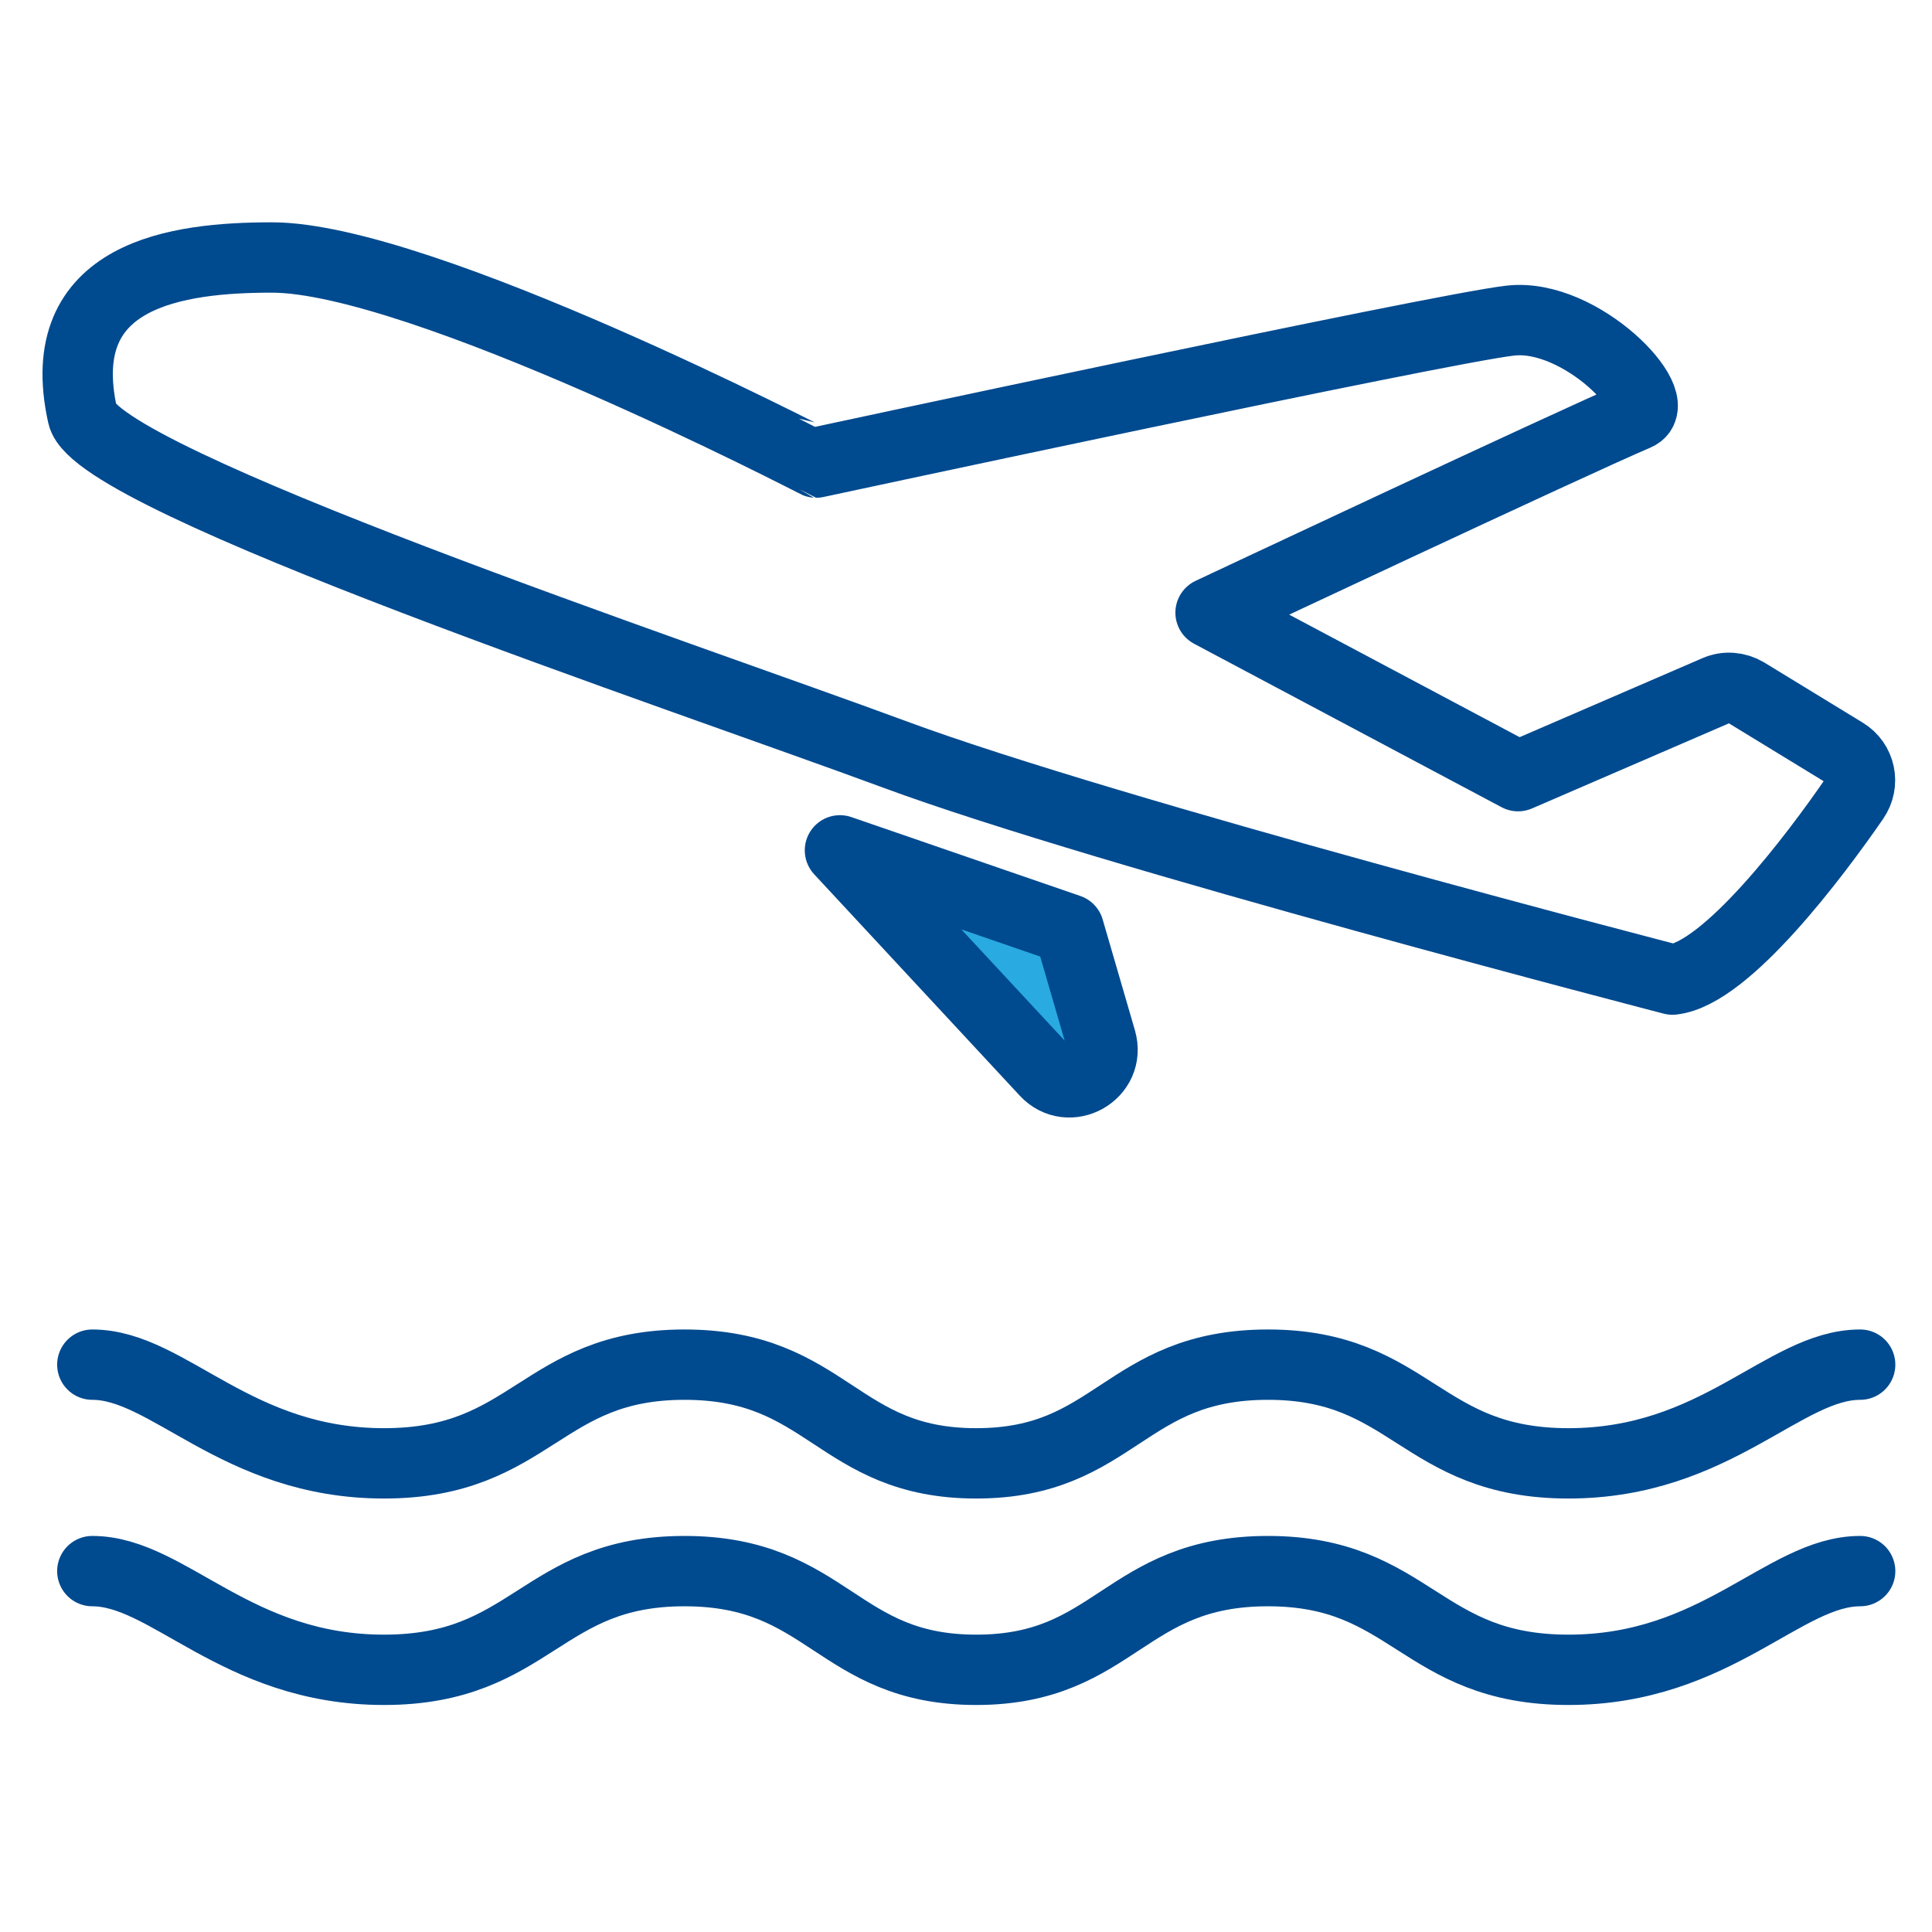
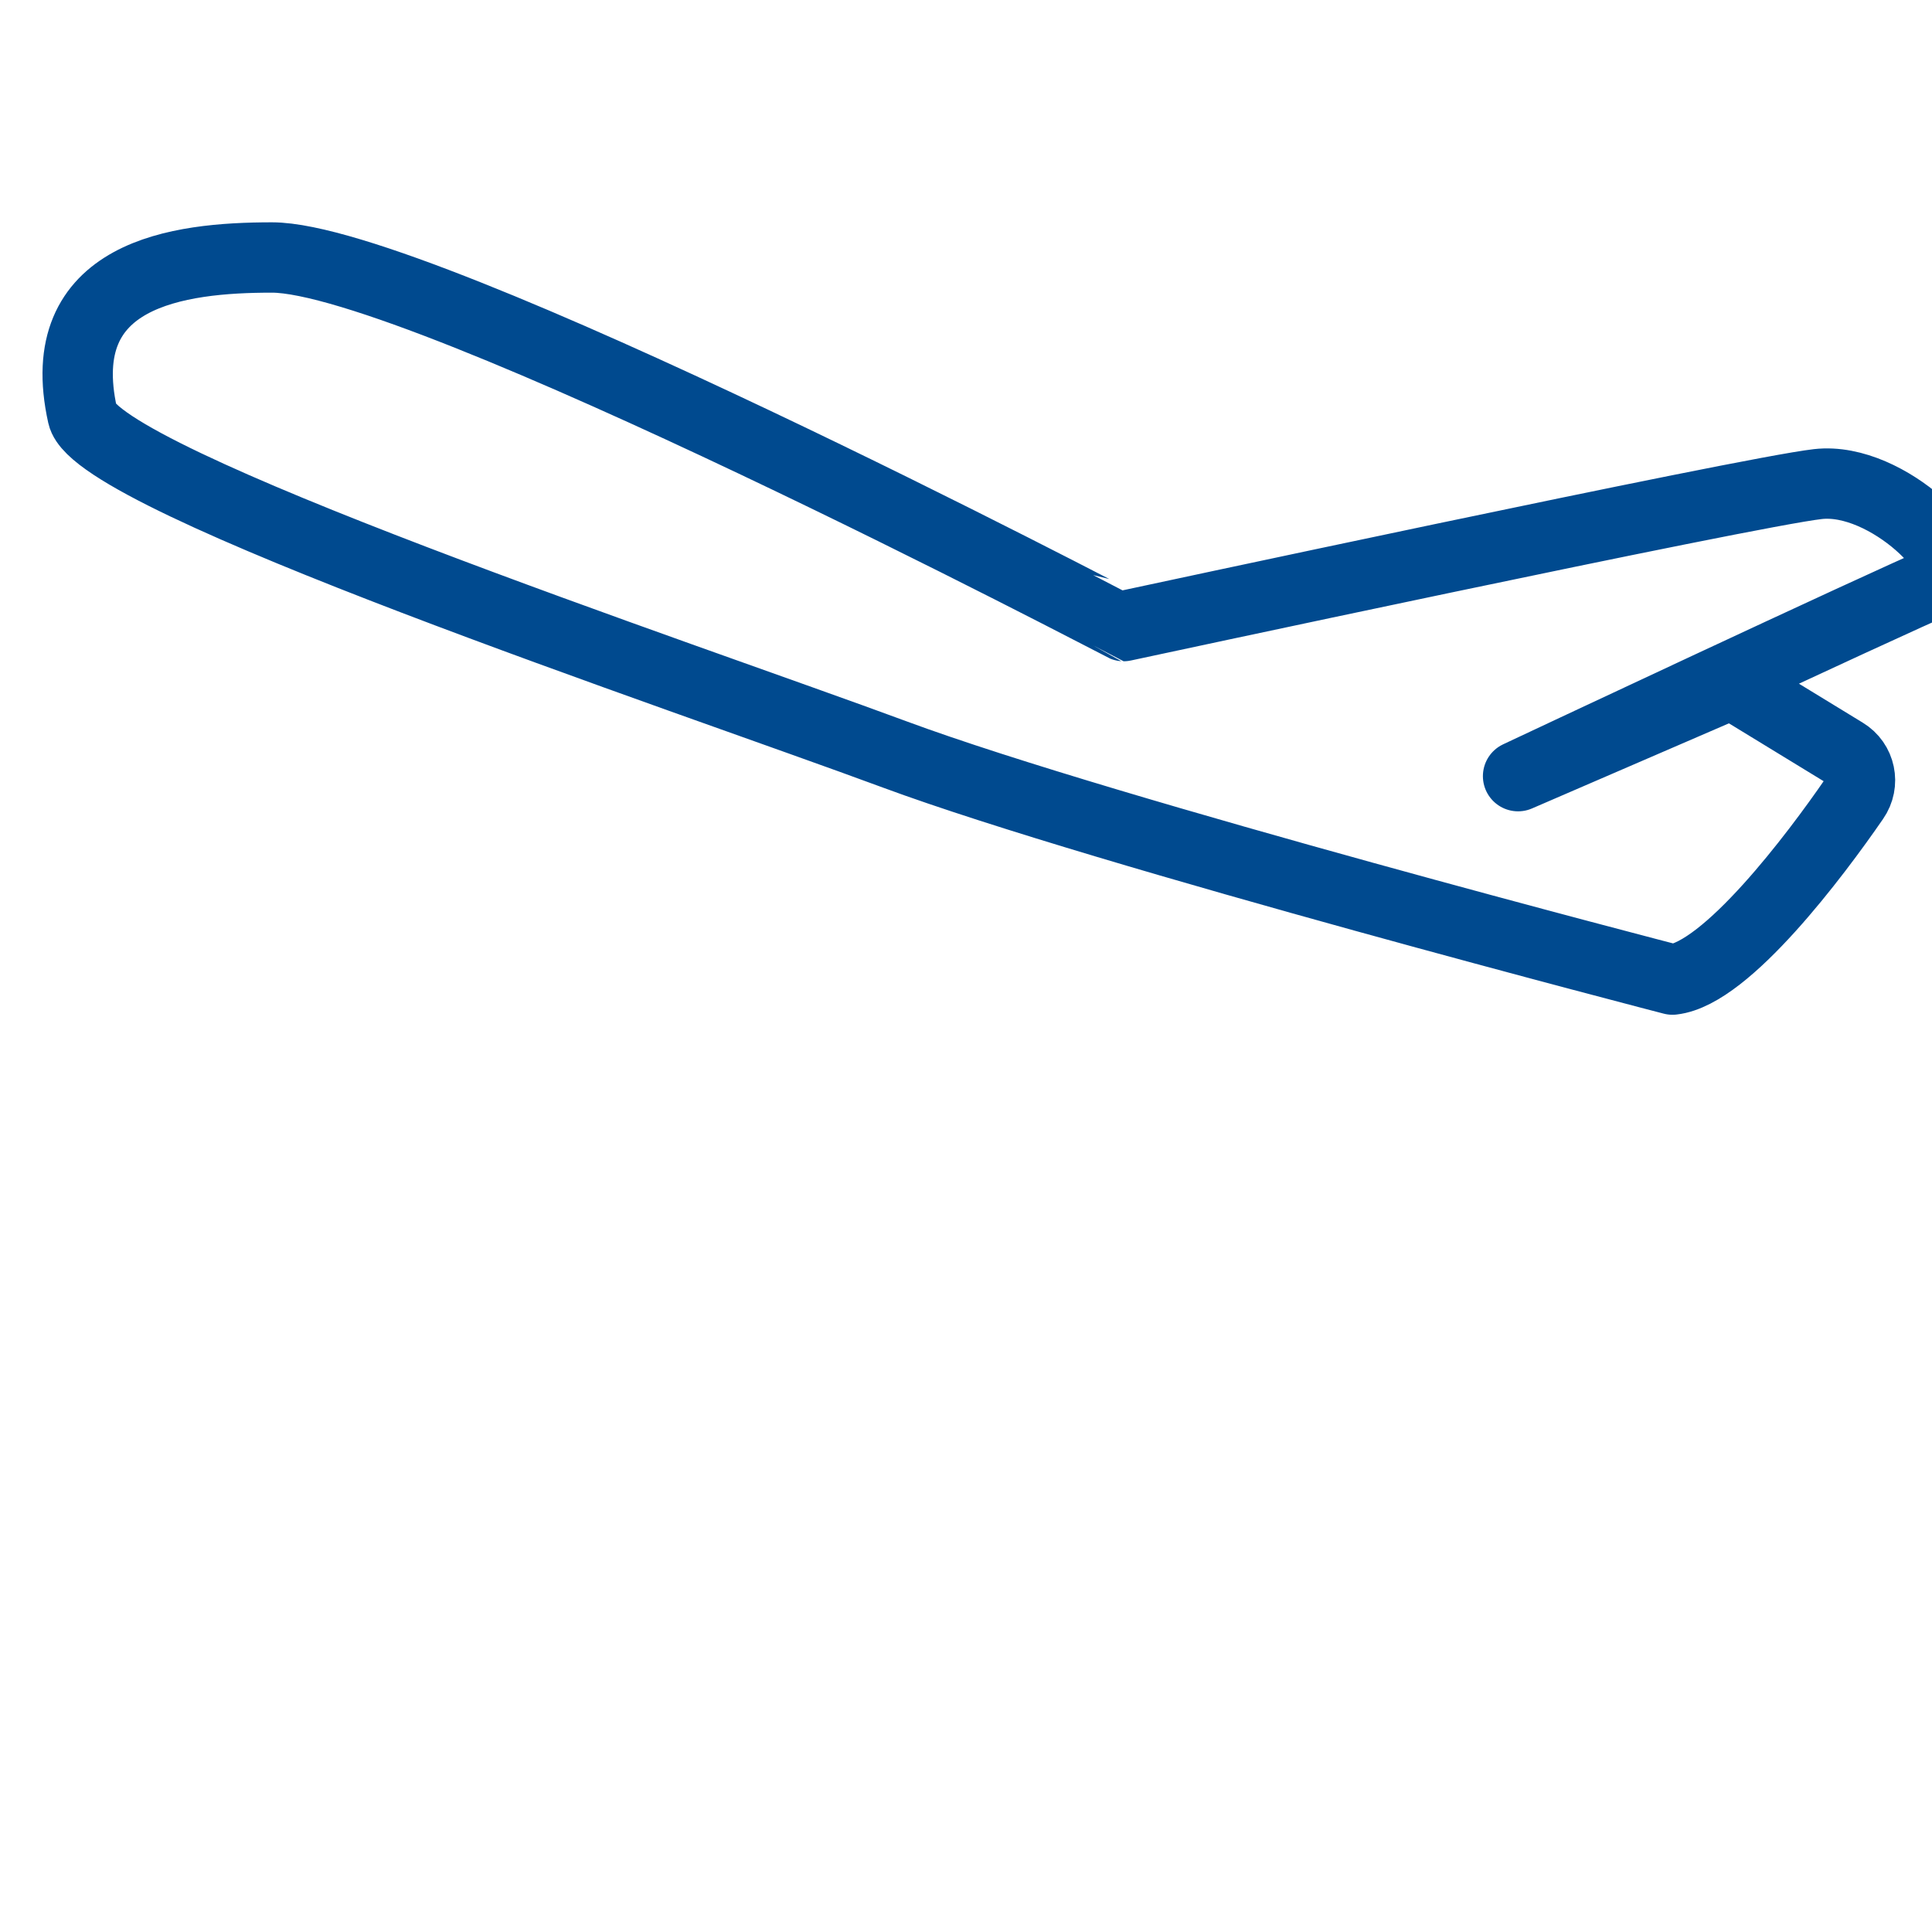
<svg xmlns="http://www.w3.org/2000/svg" version="1.1" id="Layer_1" x="0px" y="0px" viewBox="0 0 575.5 575.5" style="enable-background:new 0 0 575.5 575.5;" xml:space="preserve">
  <style type="text/css">
	.st0{fill:none;stroke:#004A8F;stroke-width:20.953;stroke-linecap:round;stroke-linejoin:round;stroke-miterlimit:10;}
	.st1{fill:#29AAE1;stroke:#004A8F;stroke-width:20.952;stroke-linecap:round;stroke-linejoin:round;stroke-miterlimit:10;}
</style>
  <g>
-     <path class="st0" d="M24.6,123.7c4.3,19.5,178.6,77.6,242.1,101.1s231.5,67,231.5,67c16.1-1.8,42.6-37.1,54.1-53.8   c3.2-4.6,1.9-10.9-2.9-13.8l-29.3-17.9c-2.7-1.6-6-1.9-8.9-0.6l-59,25.5l-91.6-48.7c0,0,107.4-50.5,126.9-58.8   c8.9-3.8-16.5-30.6-37.6-28.2c-21.2,2.4-206.8,42.3-206.8,42.3S125.4,76.7,81,76.7C53.1,76.7,15.2,81.4,24.6,123.7z" />
-     <path class="st1" d="M250.2,253.3l68.2,23.5l9.6,33c2.9,10-9.6,17-16.6,9.4L250.2,253.3z" />
+     <path class="st0" d="M24.6,123.7c4.3,19.5,178.6,77.6,242.1,101.1s231.5,67,231.5,67c16.1-1.8,42.6-37.1,54.1-53.8   c3.2-4.6,1.9-10.9-2.9-13.8l-29.3-17.9c-2.7-1.6-6-1.9-8.9-0.6l-59,25.5c0,0,107.4-50.5,126.9-58.8   c8.9-3.8-16.5-30.6-37.6-28.2c-21.2,2.4-206.8,42.3-206.8,42.3S125.4,76.7,81,76.7C53.1,76.7,15.2,81.4,24.6,123.7z" />
  </g>
-   <path class="st0" d="M554.1,406.5c-22.7,0-42.8,29.4-86.9,29.4s-46.8-29.4-89.5-29.4c-42.8,0-45.4,29.4-86.9,29.4  s-44.1-29.4-86.9-29.4s-45.4,29.4-89.5,29.4s-64.2-29.4-86.9-29.4" />
-   <path class="st0" d="M554.1,468c-22.7,0-42.8,29.4-86.9,29.4S420.4,468,377.7,468c-42.8,0-45.4,29.4-86.9,29.4S246.7,468,203.9,468  s-45.4,29.4-89.5,29.4S50.2,468,27.5,468" />
</svg>